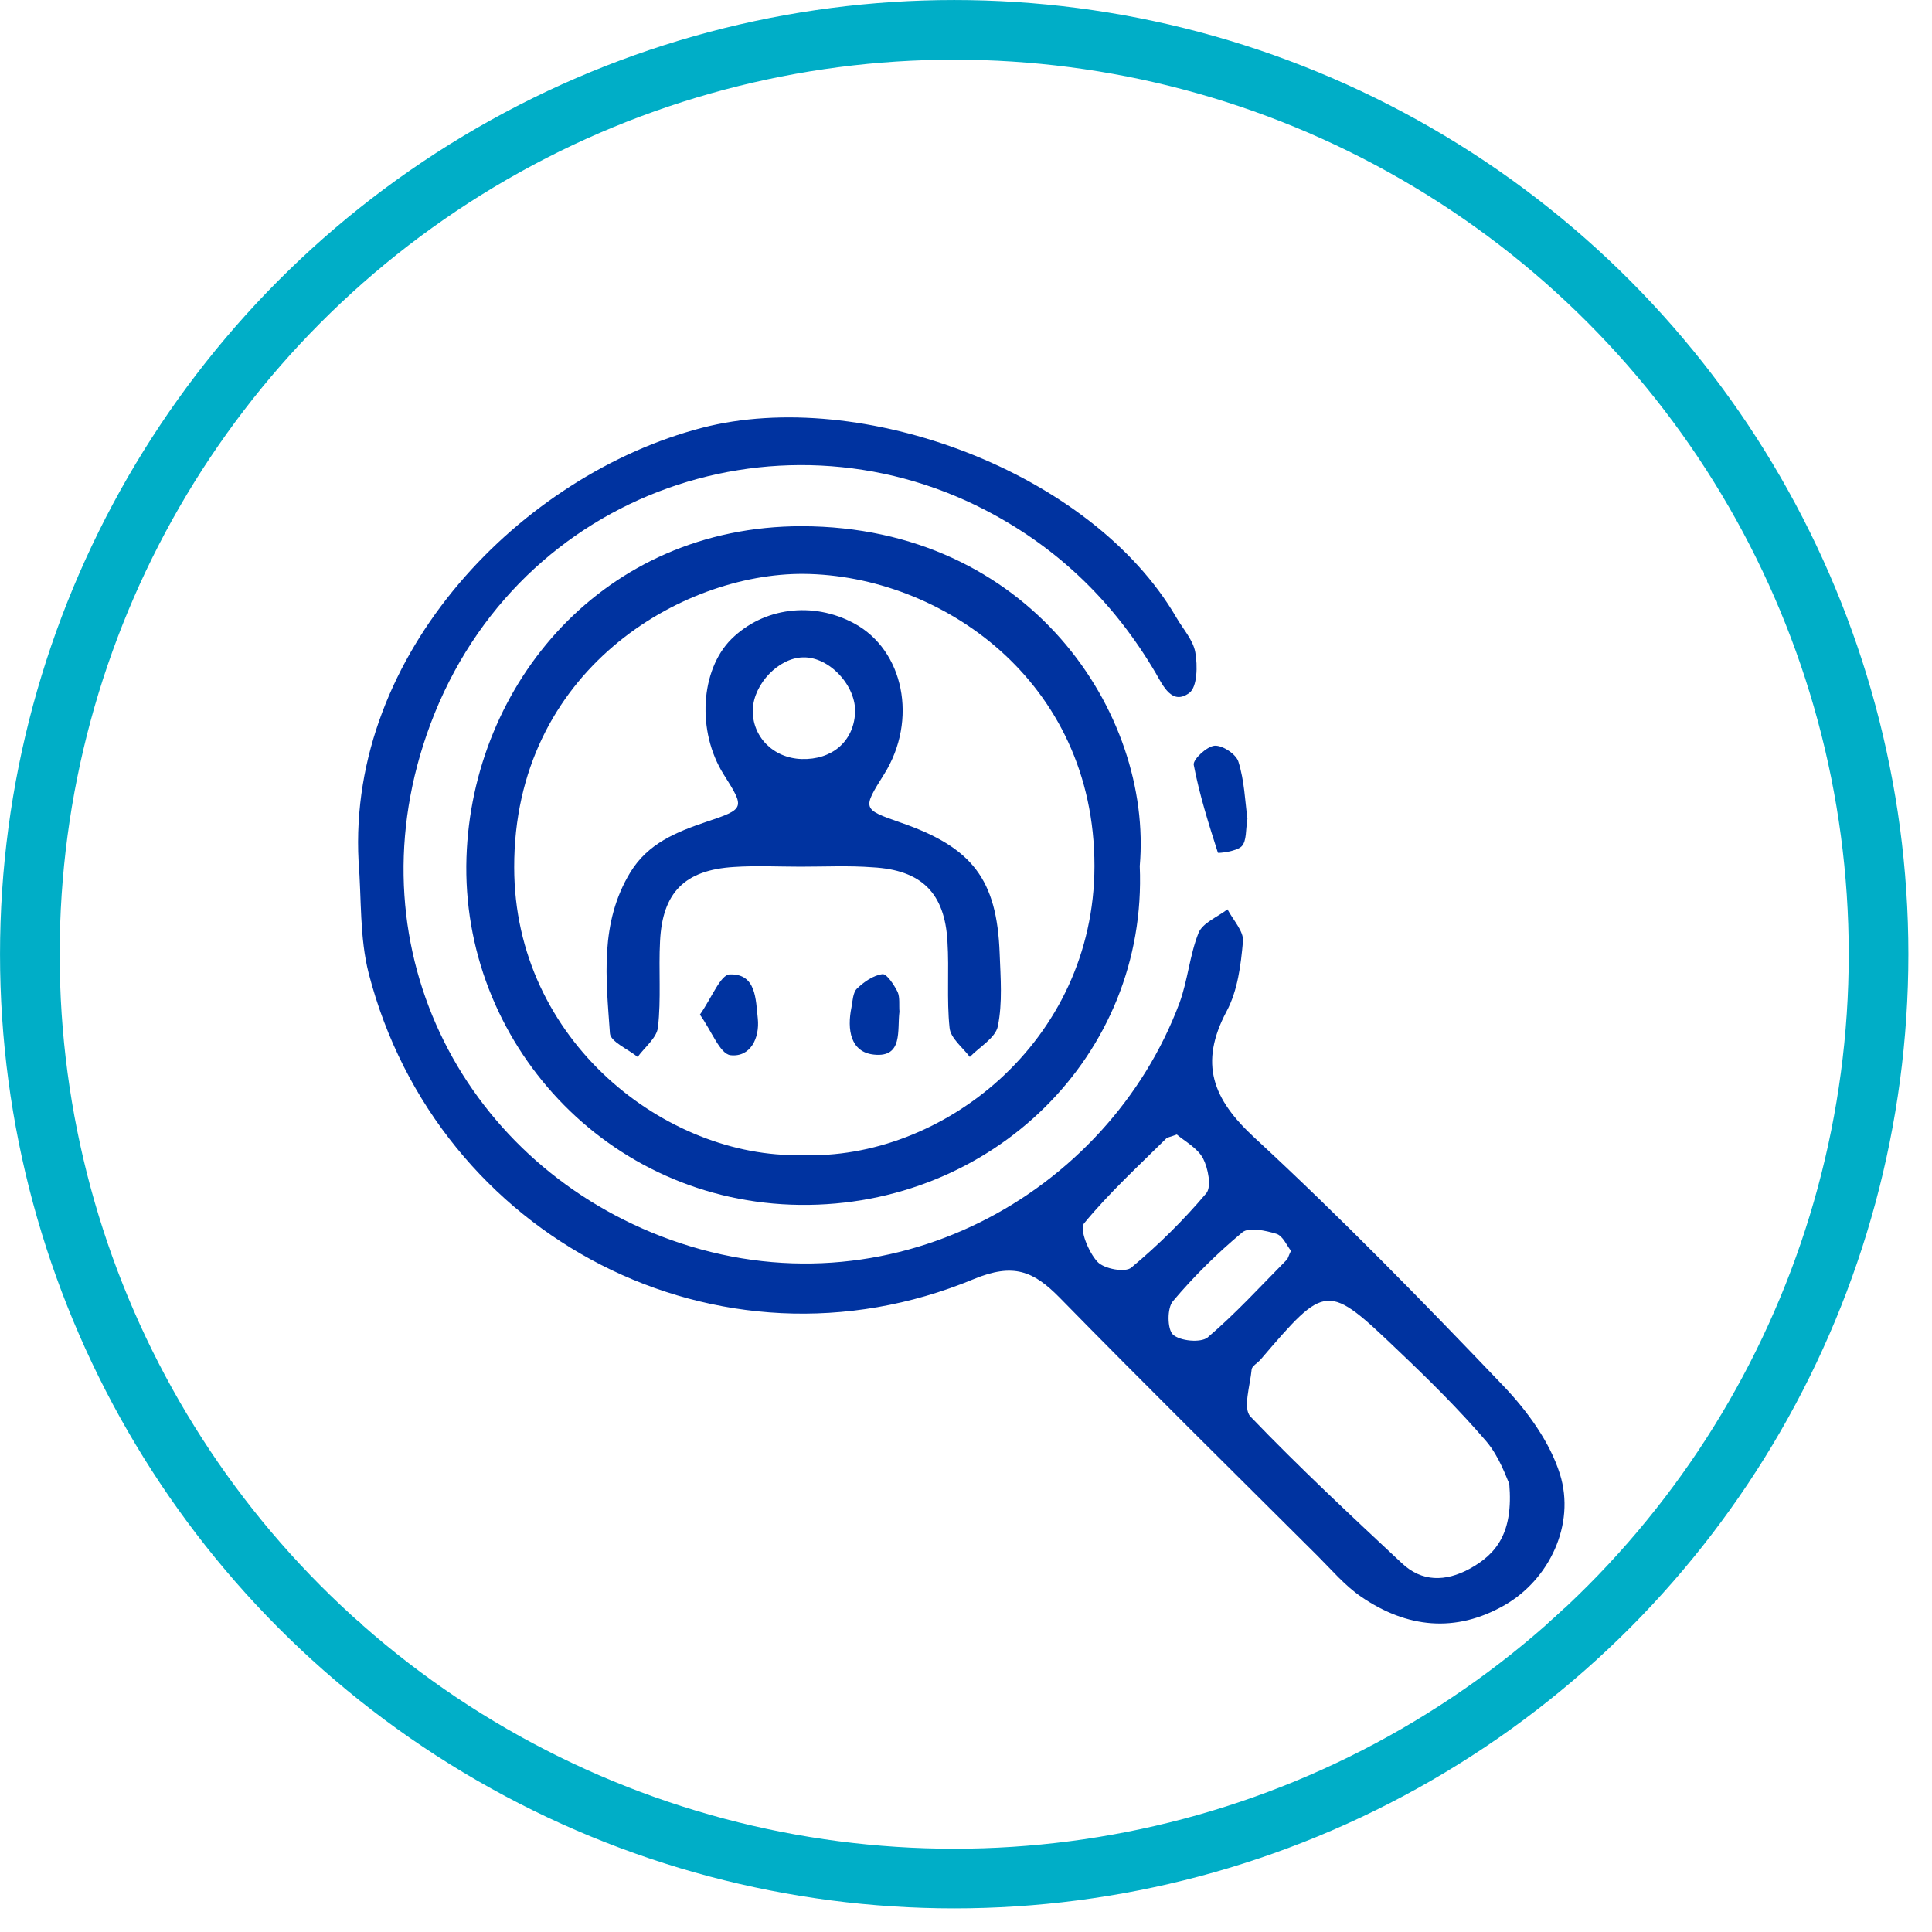
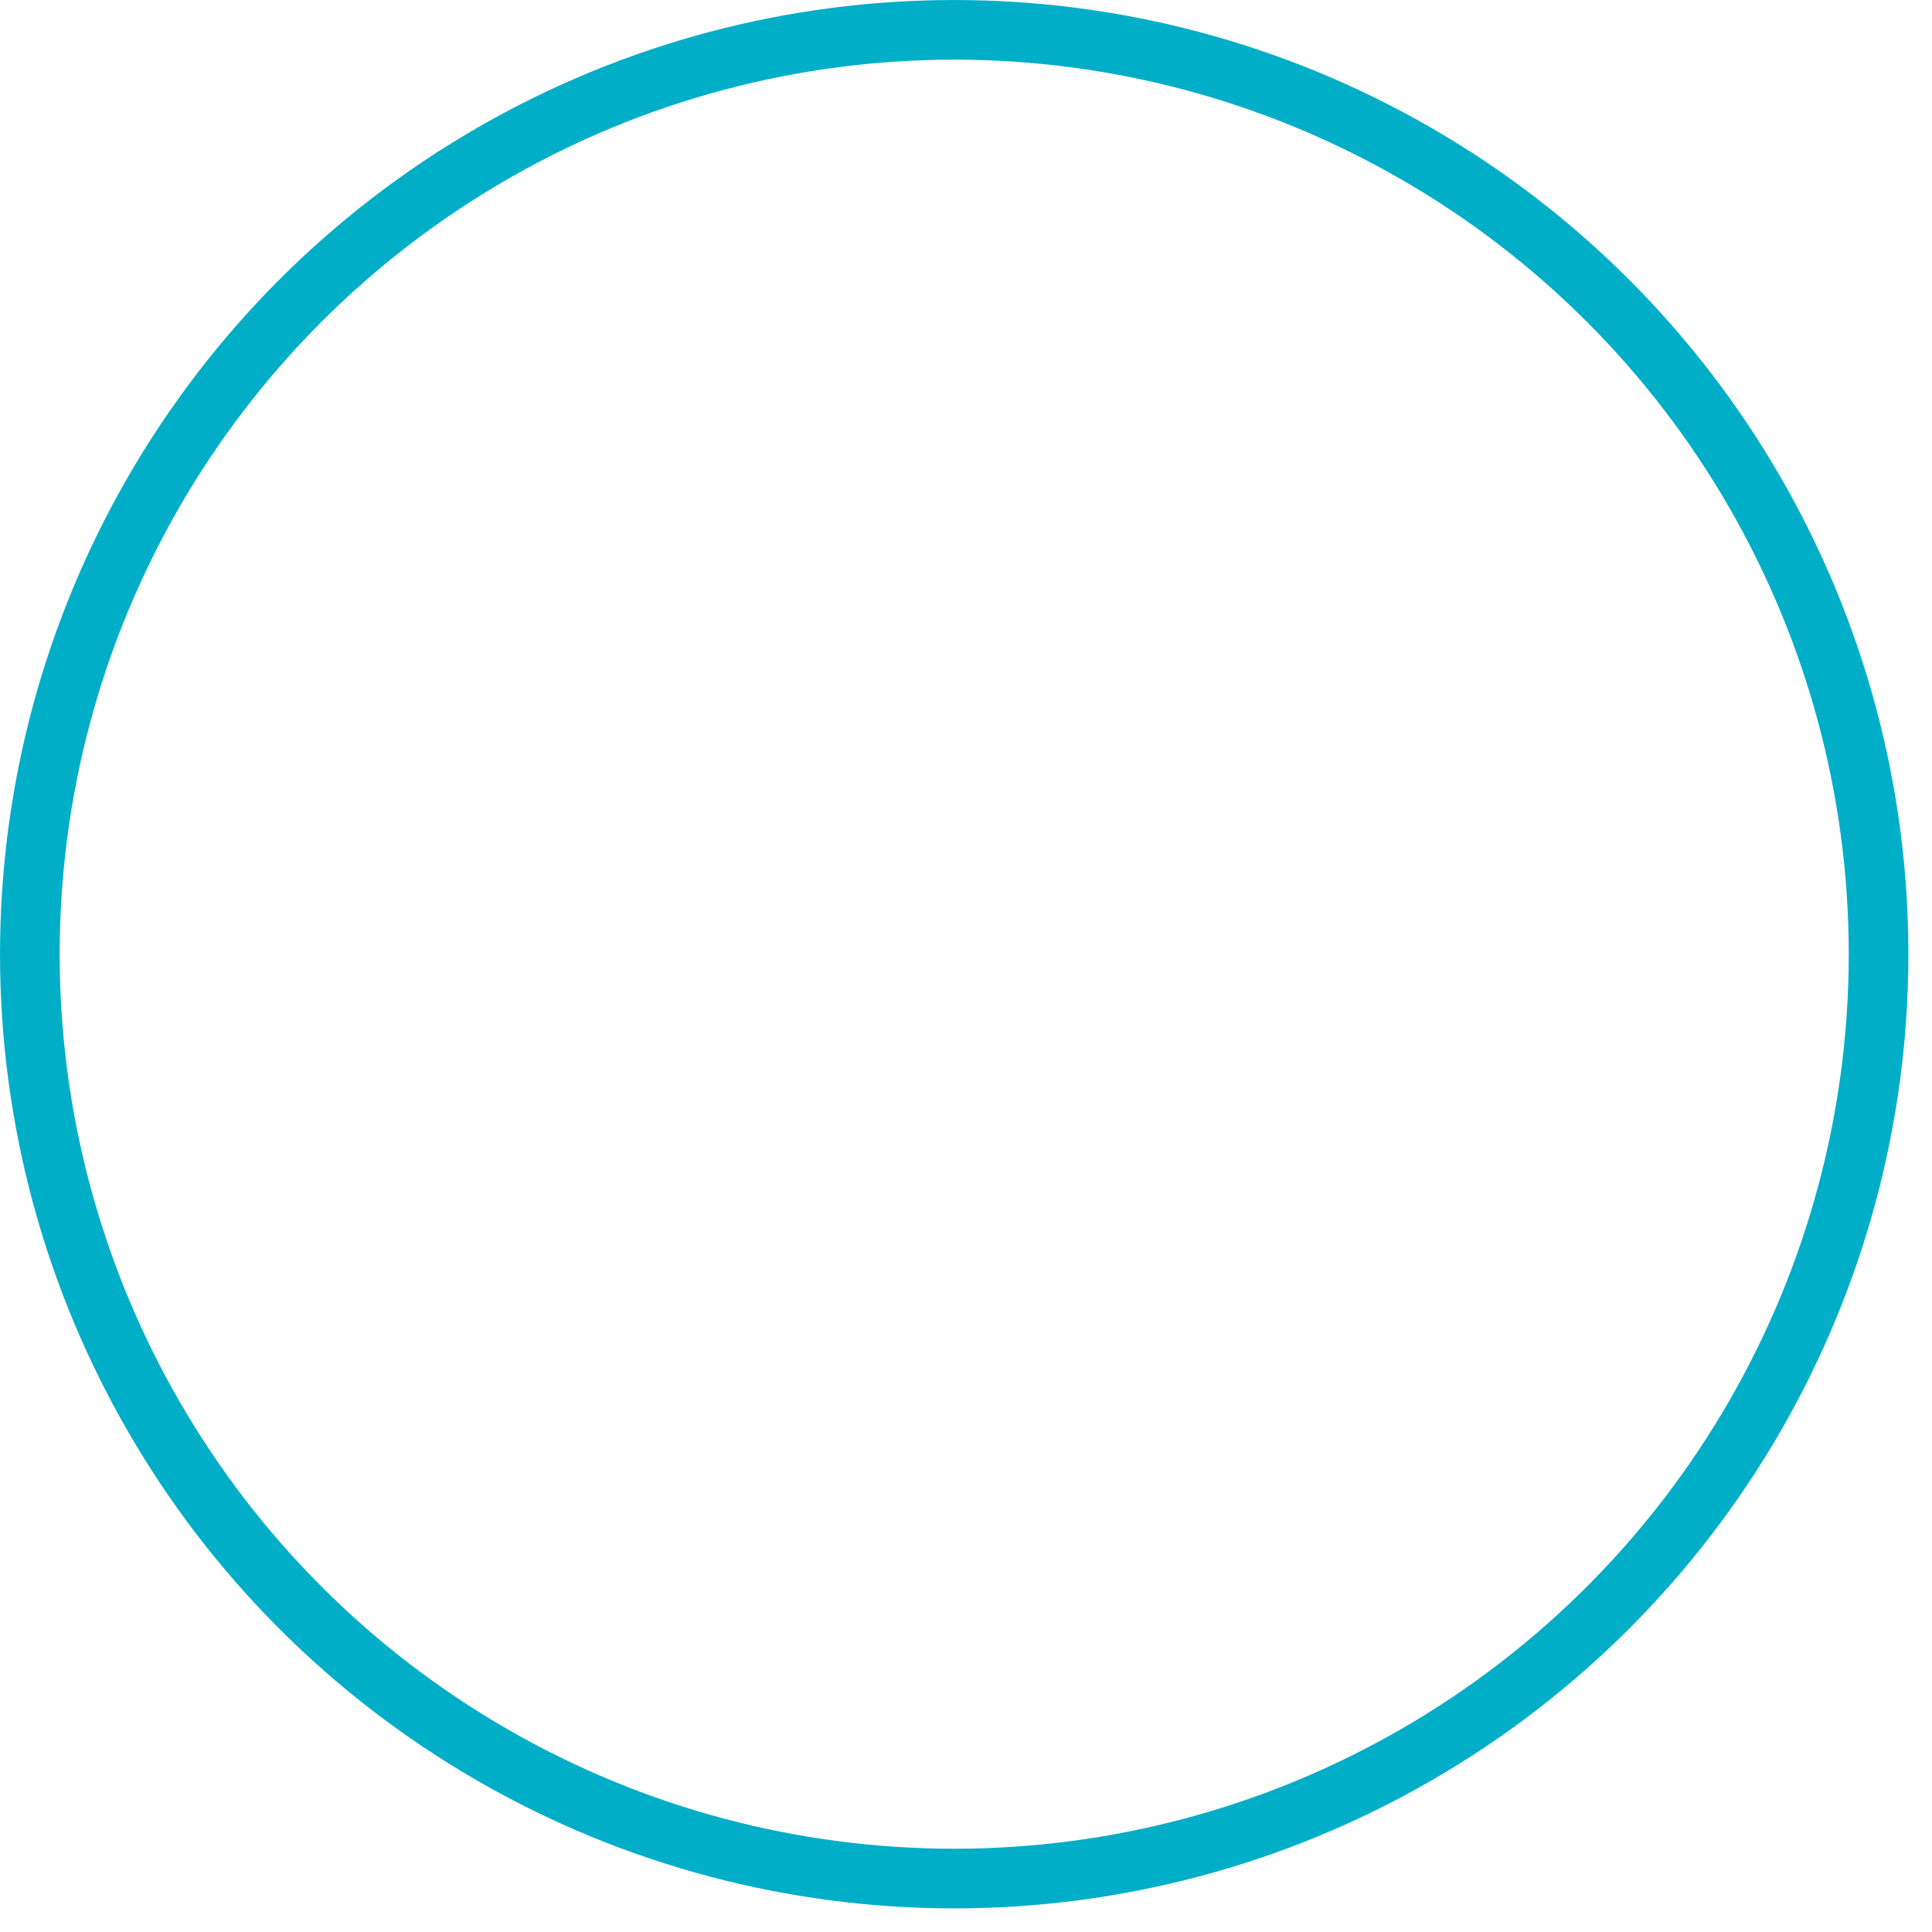
<svg xmlns="http://www.w3.org/2000/svg" width="47" height="47" viewBox="0 0 47 47" fill="none">
  <g clip-path="url(#clip0)">
    <path d="M17.027 24.683C17.317 24.27 17.528 23.711 17.753 23.704C18.398 23.682 18.384 24.313 18.435 24.777C18.485 25.256 18.253 25.727 17.767 25.669C17.513 25.633 17.317 25.089 17.027 24.683Z" fill="#0033A0" />
    <circle cx="23.216" cy="23.211" r="22.487" stroke="#00AEC7" stroke-width="1.451" />
    <path d="M8.723 20.954C8.455 15.884 12.698 11.546 17.08 10.407C20.939 9.406 26.553 11.466 28.621 15.028C28.78 15.303 29.027 15.572 29.078 15.869C29.136 16.189 29.128 16.711 28.933 16.856C28.512 17.168 28.294 16.682 28.113 16.37C27.105 14.658 25.748 13.33 23.971 12.409C18.857 9.761 12.386 12.046 10.377 17.879C8.556 23.16 11.349 28.375 16.311 30.16C21.613 32.06 26.952 29.05 28.693 24.4C28.896 23.849 28.94 23.239 29.157 22.695C29.259 22.449 29.614 22.311 29.861 22.122C29.999 22.383 30.26 22.659 30.238 22.898C30.187 23.479 30.108 24.102 29.839 24.603C29.165 25.872 29.498 26.736 30.521 27.679C32.617 29.616 34.612 31.661 36.585 33.728C37.158 34.331 37.703 35.078 37.949 35.861C38.334 37.094 37.681 38.429 36.607 39.046C35.41 39.735 34.221 39.604 33.111 38.843C32.719 38.574 32.393 38.19 32.052 37.849C29.955 35.76 27.844 33.678 25.77 31.56C25.139 30.921 24.653 30.718 23.688 31.117C17.486 33.692 10.631 30.102 8.97 23.682C8.745 22.804 8.796 21.861 8.723 20.954ZM36.716 36.093C36.651 35.963 36.484 35.448 36.157 35.063C35.497 34.294 34.772 33.576 34.032 32.873C32.277 31.197 32.269 31.204 30.659 33.083C30.586 33.163 30.456 33.235 30.449 33.315C30.412 33.707 30.231 34.265 30.42 34.461C31.602 35.694 32.857 36.862 34.105 38.03C34.591 38.487 35.164 38.48 35.744 38.168C36.411 37.805 36.818 37.283 36.716 36.093ZM28.628 27.599C28.476 27.657 28.41 27.664 28.374 27.693C27.692 28.368 26.981 29.021 26.372 29.761C26.256 29.906 26.481 30.464 26.698 30.696C26.858 30.87 27.38 30.965 27.525 30.834C28.178 30.29 28.795 29.681 29.346 29.028C29.477 28.868 29.39 28.419 29.266 28.179C29.128 27.925 28.824 27.766 28.628 27.599ZM31.406 30.428C31.305 30.305 31.21 30.065 31.051 30.015C30.79 29.935 30.383 29.848 30.224 29.978C29.614 30.486 29.041 31.052 28.534 31.654C28.389 31.821 28.396 32.336 28.534 32.466C28.708 32.626 29.208 32.669 29.375 32.539C30.057 31.959 30.666 31.291 31.297 30.653C31.334 30.624 31.341 30.558 31.406 30.428Z" fill="#0033A0" />
    <path d="M27.727 21.07C27.923 25.677 24.13 29.361 19.465 29.311C14.75 29.26 11.203 25.328 11.348 20.86C11.486 16.638 14.678 12.801 19.502 12.801C25.036 12.808 28.047 17.349 27.727 21.07ZM19.494 28.099C22.904 28.237 26.618 25.35 26.625 21.07C26.625 16.537 22.867 13.99 19.552 13.961C16.571 13.94 12.501 16.319 12.509 21.099C12.509 25.343 16.23 28.179 19.494 28.099Z" fill="#0033A0" />
-     <path d="M30.346 19.919C30.302 20.18 30.331 20.455 30.208 20.586C30.085 20.716 29.635 20.76 29.628 20.745C29.403 20.042 29.178 19.331 29.04 18.605C29.018 18.475 29.359 18.156 29.548 18.141C29.744 18.127 30.077 18.352 30.128 18.533C30.273 18.997 30.288 19.483 30.346 19.919Z" fill="#0033A0" />
    <path d="M19.473 21.084C18.936 21.084 18.392 21.055 17.856 21.091C16.659 21.164 16.115 21.708 16.057 22.898C16.02 23.594 16.086 24.305 16.006 24.994C15.977 25.248 15.687 25.473 15.512 25.712C15.28 25.523 14.852 25.342 14.838 25.139C14.744 23.804 14.584 22.448 15.338 21.215C15.766 20.518 16.448 20.243 17.174 19.996C18.131 19.677 18.124 19.662 17.602 18.835C16.949 17.791 17.036 16.304 17.79 15.549C18.566 14.78 19.771 14.621 20.779 15.165C21.99 15.818 22.331 17.515 21.512 18.828C20.975 19.684 20.975 19.684 21.91 20.011C23.651 20.613 24.253 21.389 24.319 23.195C24.341 23.783 24.391 24.392 24.275 24.965C24.217 25.248 23.833 25.465 23.593 25.712C23.419 25.48 23.122 25.255 23.1 25.001C23.028 24.312 23.093 23.601 23.049 22.905C22.984 21.723 22.418 21.164 21.229 21.099C20.656 21.055 20.068 21.084 19.473 21.084ZM19.502 18.465C20.235 18.487 20.757 18.045 20.801 17.356C20.844 16.695 20.177 15.97 19.531 15.992C18.944 16.006 18.342 16.63 18.313 17.254C18.291 17.914 18.806 18.444 19.502 18.465Z" fill="#0033A0" />
    <path d="M21.881 24.612C21.823 25.054 21.976 25.729 21.265 25.656C20.684 25.598 20.605 25.04 20.713 24.51C20.742 24.351 20.75 24.148 20.844 24.053C21.018 23.886 21.243 23.727 21.468 23.698C21.569 23.683 21.751 23.959 21.838 24.133C21.896 24.271 21.867 24.452 21.881 24.612Z" fill="#0033A0" />
  </g>
  <circle cx="23.213" cy="23.213" r="22.487" stroke="#00AEC7" stroke-width="1.451" />
  <defs>
    <clipPath id="clip0">
-       <rect width="29.357" height="29.342" fill="white" transform="translate(8.707 10.154)" />
-     </clipPath>
+       </clipPath>
  </defs>
</svg>